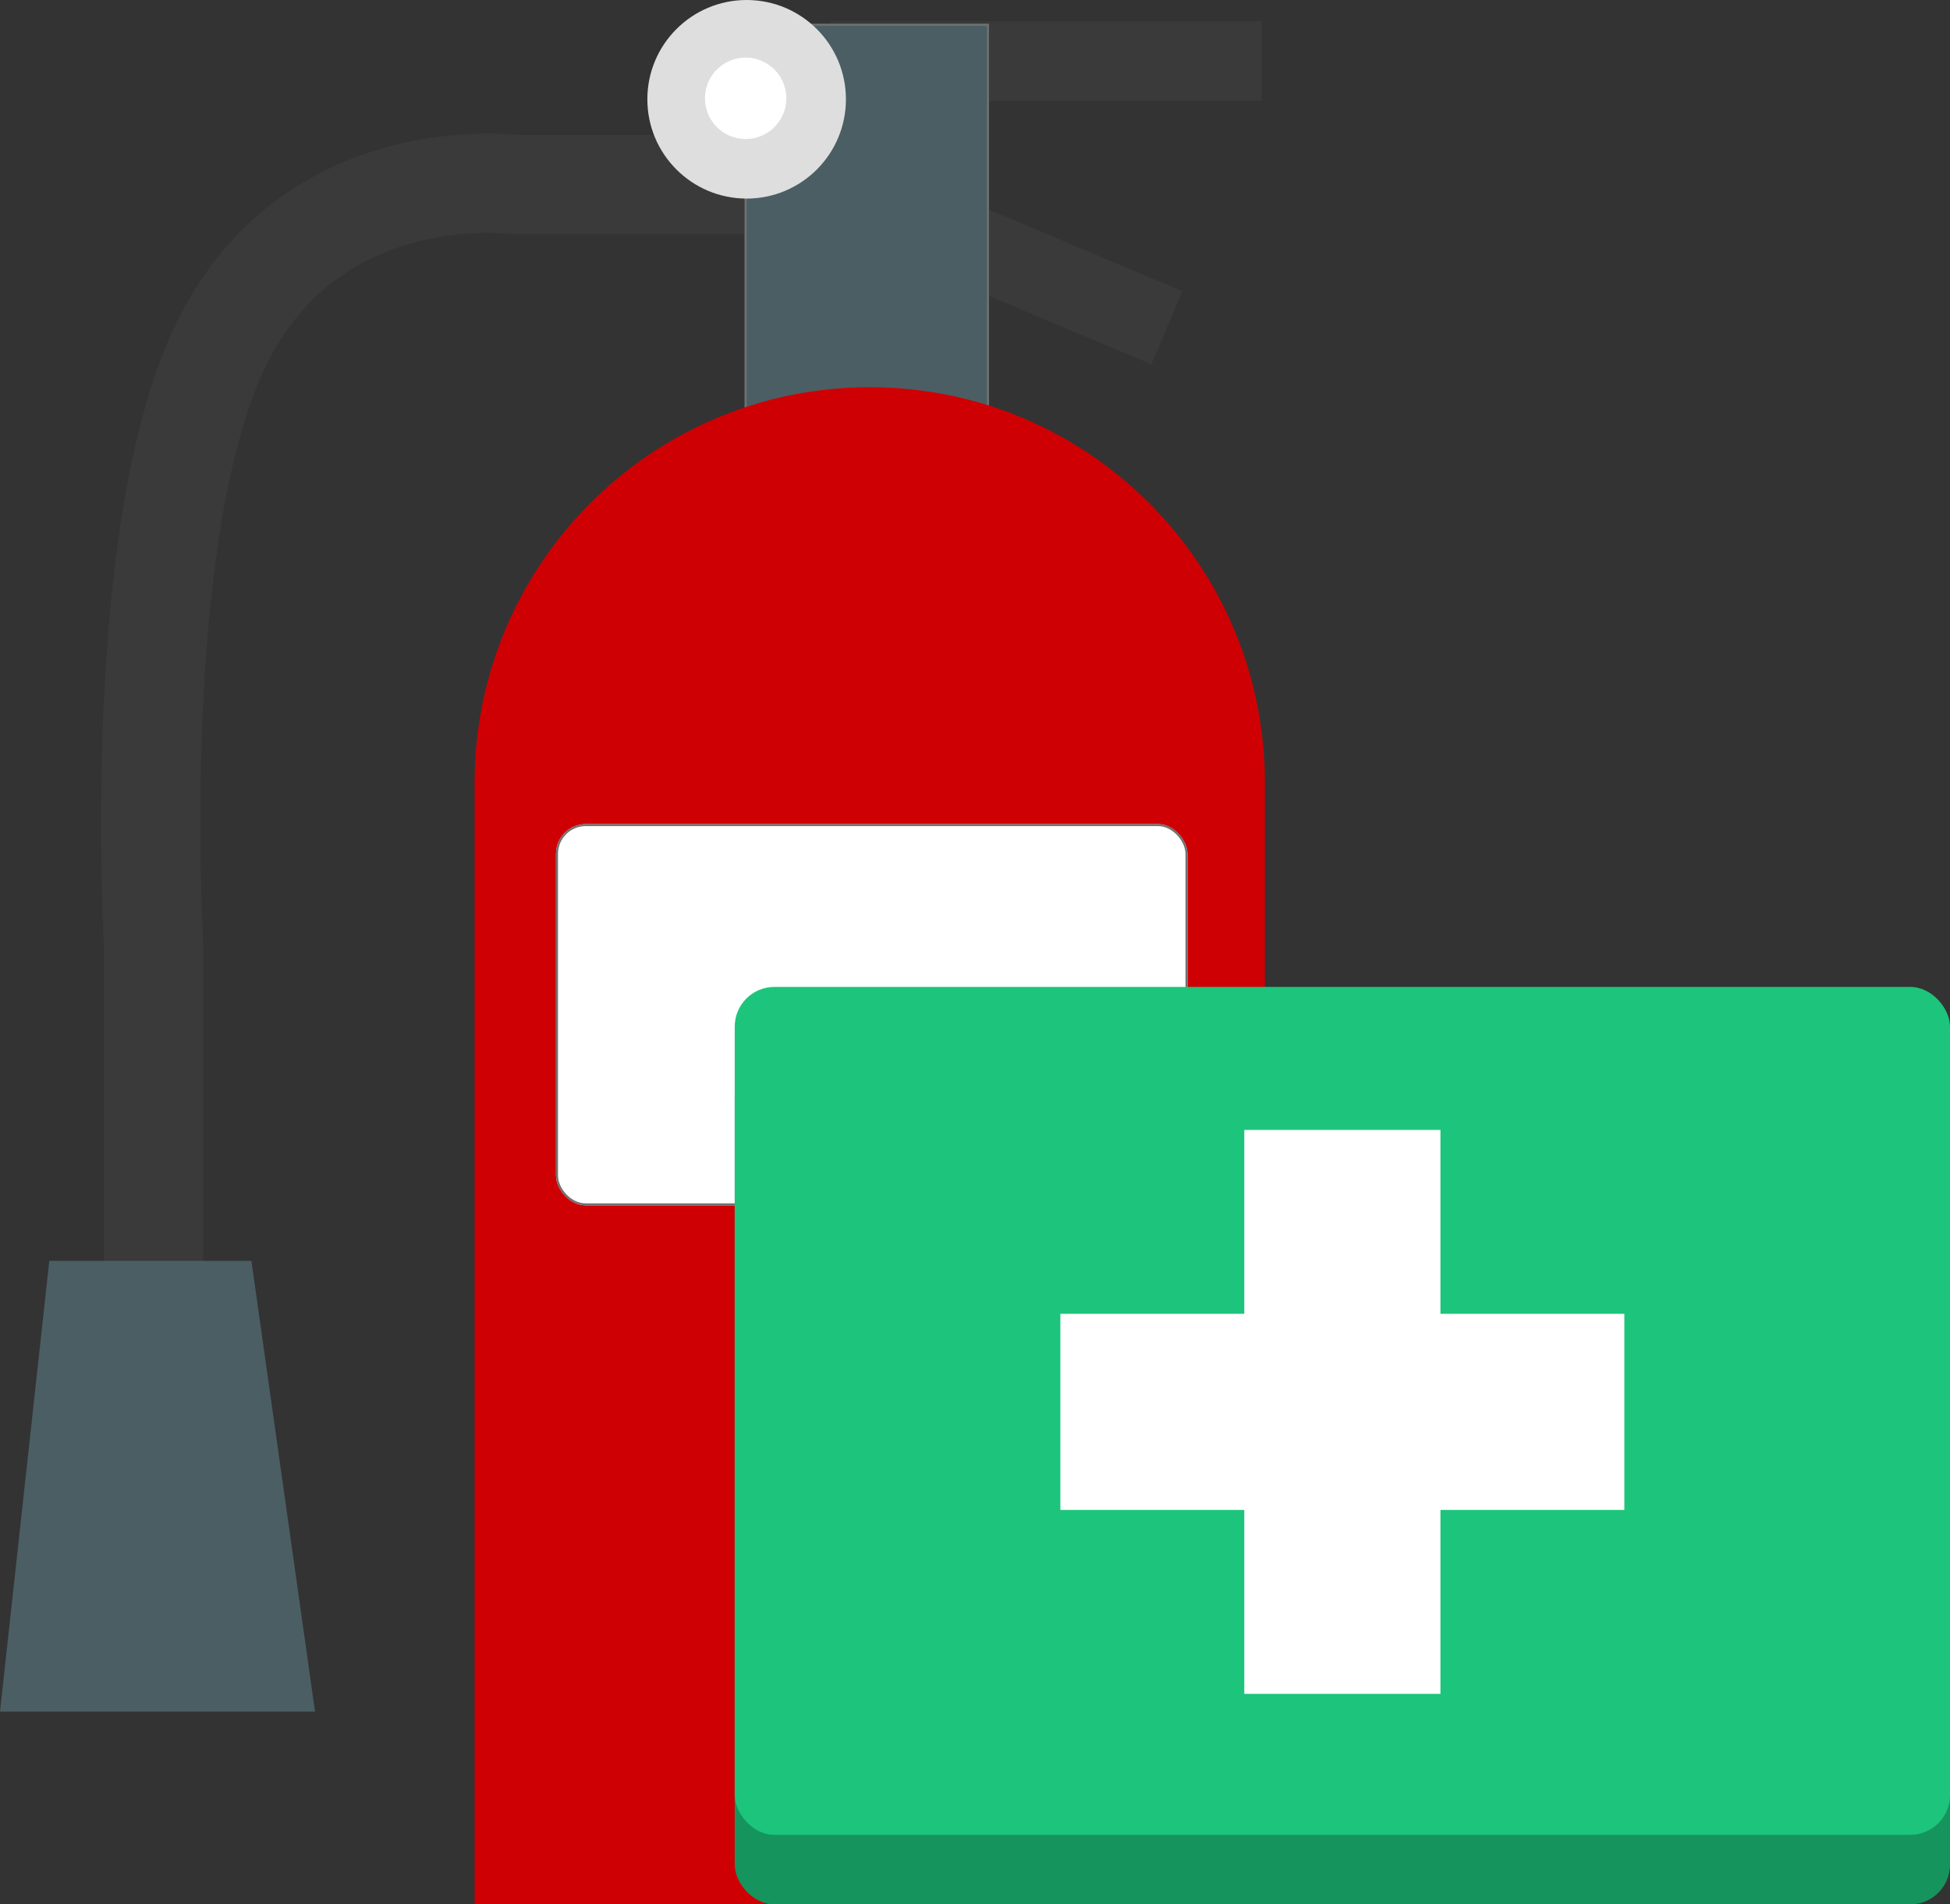
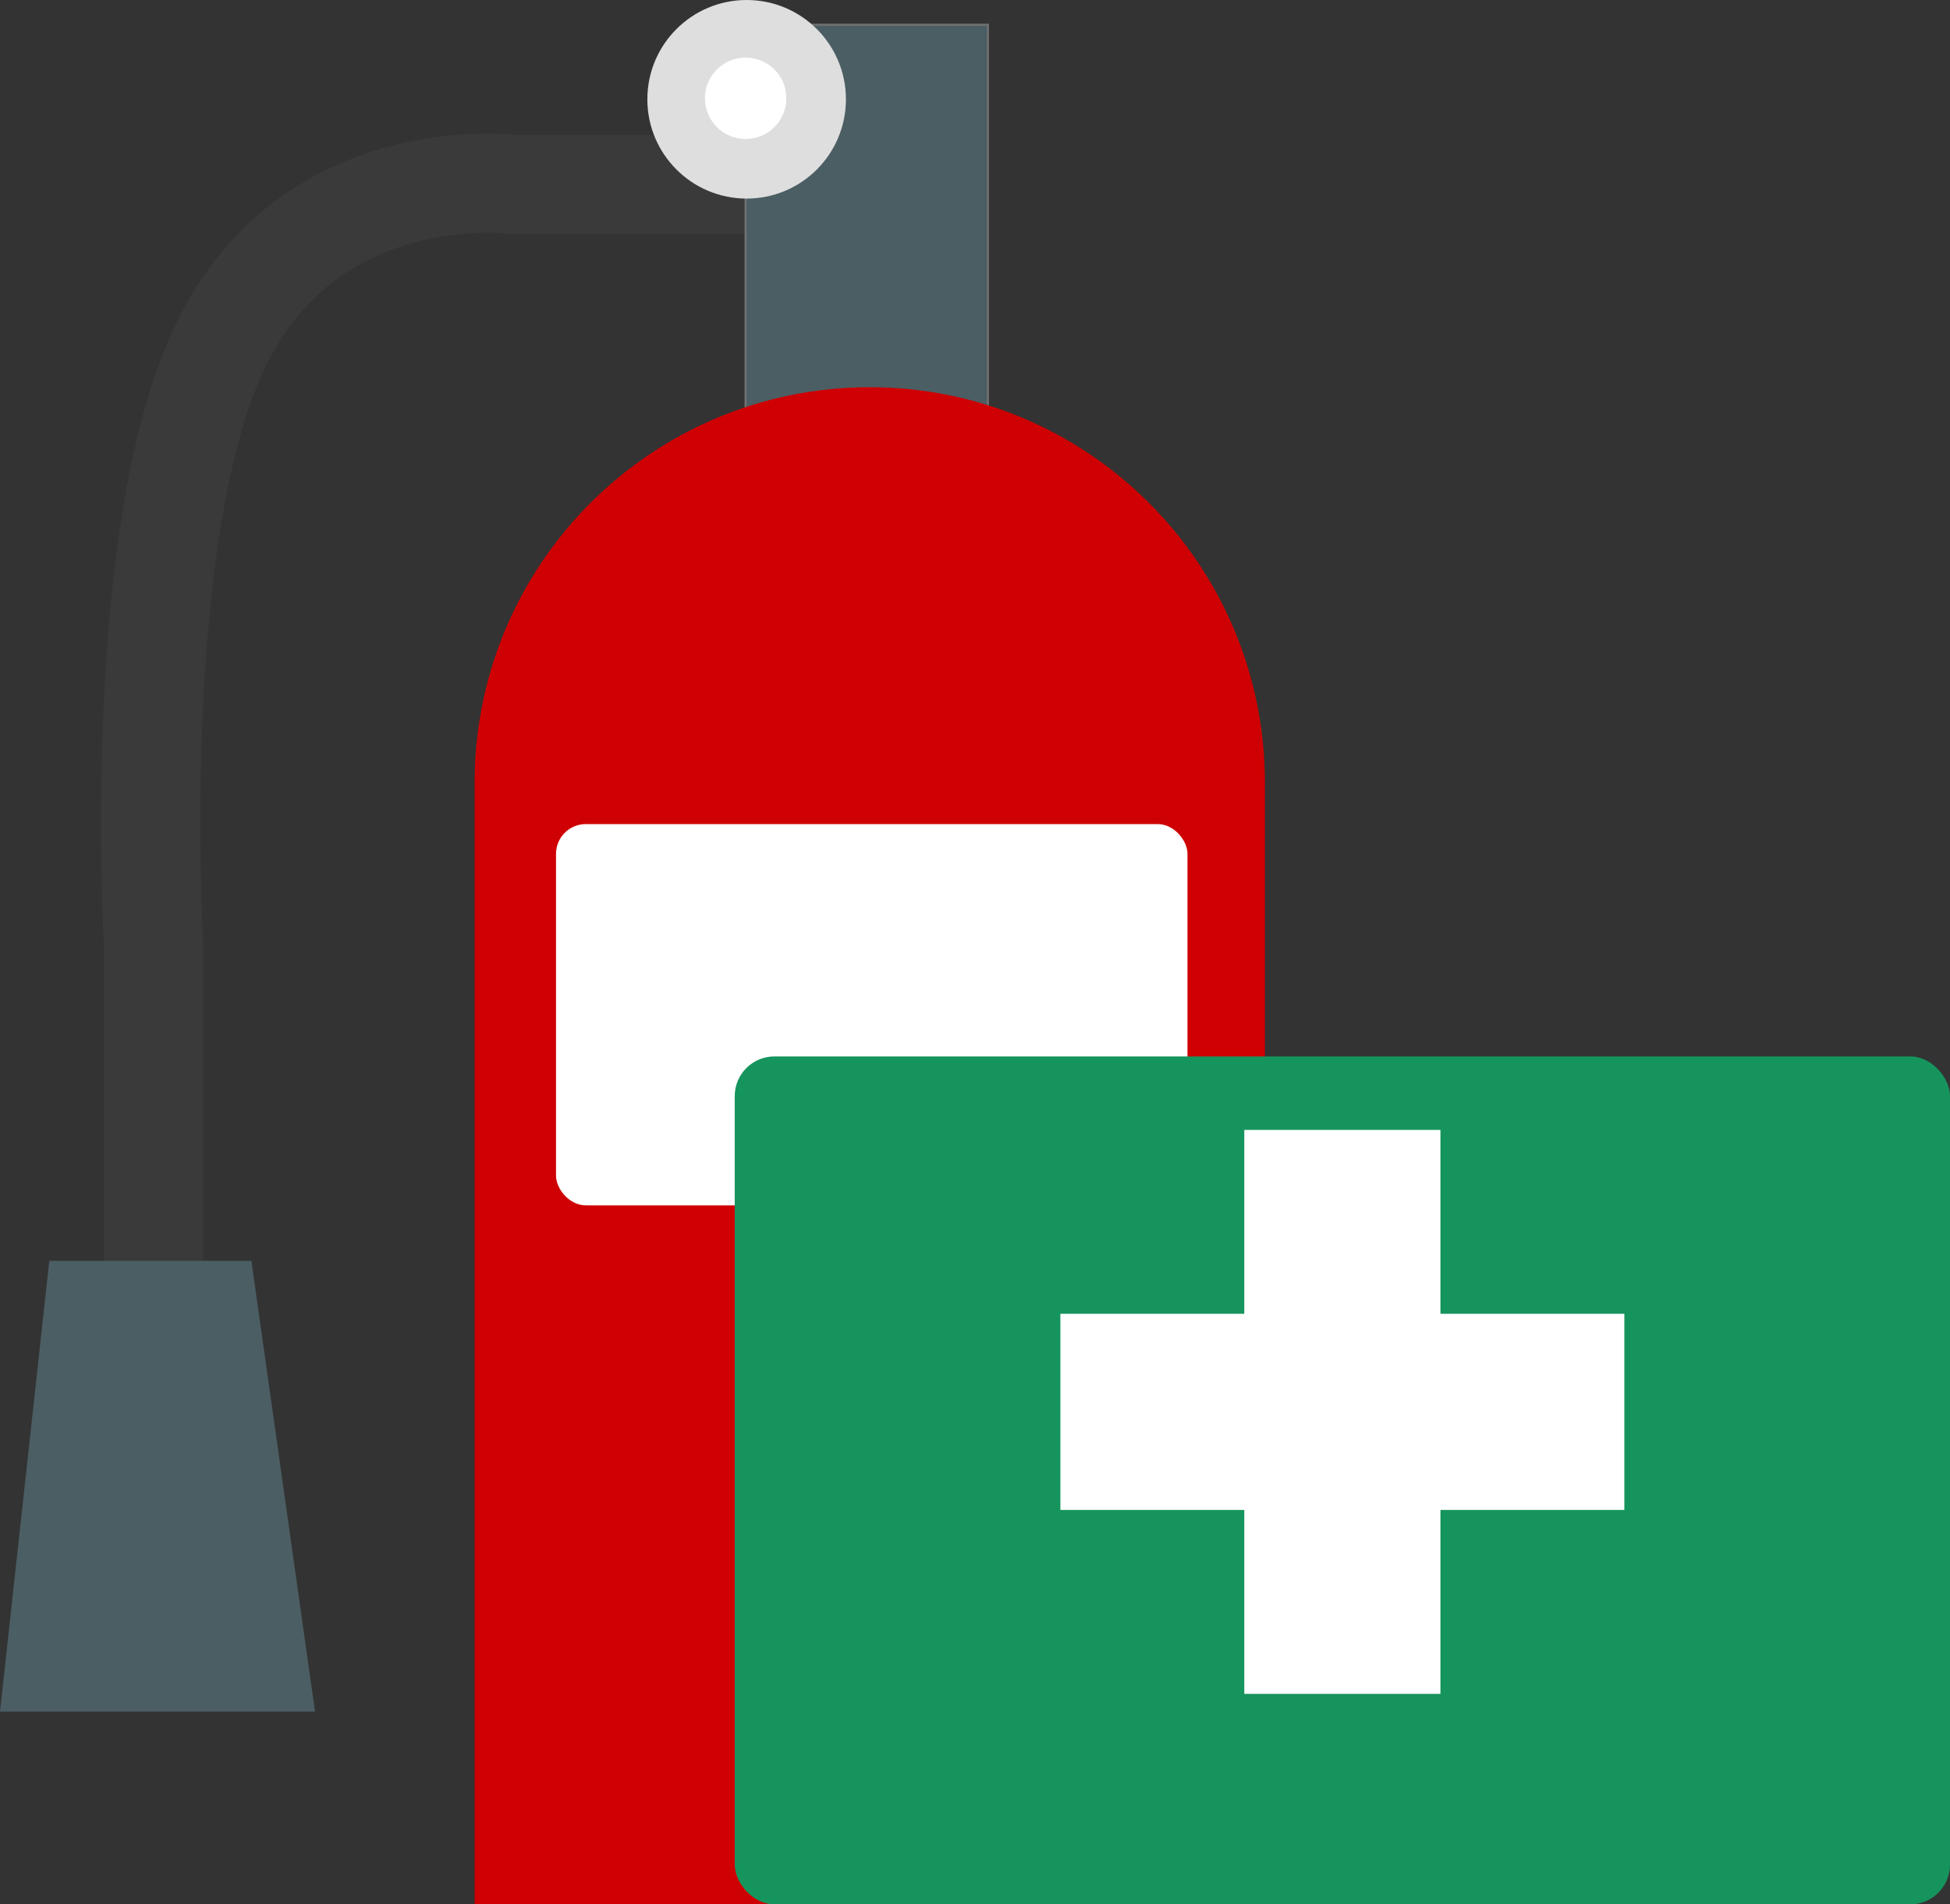
<svg xmlns="http://www.w3.org/2000/svg" width="982" height="959" viewBox="0 0 982 959">
  <rect x="0" y="0" width="982" height="959" fill="#333333" stroke="none" />
  <g id="Gruppe_41" data-name="Gruppe 41" transform="translate(-121 -9145)">
    <g id="Gruppe_40" data-name="Gruppe 40" transform="translate(-1613 7677.549)">
-       <path id="Pfad_75" data-name="Pfad 75" d="M2450.471,1500h-197.43v71.279l149.612,63.028" transform="translate(-81.04 -1.801)" fill="none" stroke="#3a3a3a" stroke-width="40" />
      <path id="Pfad_74" data-name="Pfad 74" d="M2184.74,1578.575H2007.015s-102.85-13.652-148.264,81.847-33.392,300.152-33.392,300.152v386.663" transform="translate(-14.039 -18.183)" fill="none" stroke="#3a3a3a" stroke-width="50" />
      <g id="Rechteck_81" data-name="Rechteck 81" transform="translate(2109 1479.451)" fill="#4b5e63" stroke="#707070" stroke-width="1">
        <rect width="123" height="232" stroke="none" />
        <rect x="0.5" y="0.5" width="122" height="231" fill="none" />
      </g>
      <path id="Vereinigungsmenge_1" data-name="Vereinigungsmenge 1" d="M0,764V196.7H.016C1.372,87.835,89.94,0,199,0S396.628,87.835,397.984,196.7H398V764Z" transform="translate(1973 1662.451)" fill="#cf0003" />
      <path id="Pfad_76" data-name="Pfad 76" d="M24.826,0h101.78l32.04,227H0Z" transform="translate(1734 2102.407)" fill="#4b5e63" />
      <circle id="Ellipse_60" data-name="Ellipse 60" cx="50" cy="50" r="50" transform="translate(2060 1467.451)" fill="#dedede" />
      <circle id="Ellipse_61" data-name="Ellipse 61" cx="20.5" cy="20.5" r="20.5" transform="translate(2089 1496.451)" fill="#fff" />
      <g id="Rechteck_82" data-name="Rechteck 82" transform="translate(2014 1882.451)" fill="#fff" stroke="#707070" stroke-width="1">
        <rect width="318" height="192" rx="15" stroke="none" />
-         <rect x="0.5" y="0.5" width="317" height="191" rx="14.5" fill="none" />
      </g>
    </g>
    <g id="Gruppe_39" data-name="Gruppe 39" transform="translate(-4223 8546.945)">
      <g id="Gruppe_37" data-name="Gruppe 37" transform="translate(4714 1095)">
        <rect id="Rechteck_86" data-name="Rechteck 86" width="612" height="427" rx="20" transform="translate(0 35.055)" fill="#16945d" />
-         <rect id="Rechteck_85" data-name="Rechteck 85" width="612" height="427" rx="20" transform="translate(0 0.055)" fill="#1cc57b" />
        <path id="Vereinigungsmenge_2" data-name="Vereinigungsmenge 2" d="M92.609,284V191.391H0V92.609H92.609V0h98.782V92.609H284v98.782H191.391V284Z" transform="translate(164 72.055)" fill="#fff" />
      </g>
    </g>
  </g>
</svg>